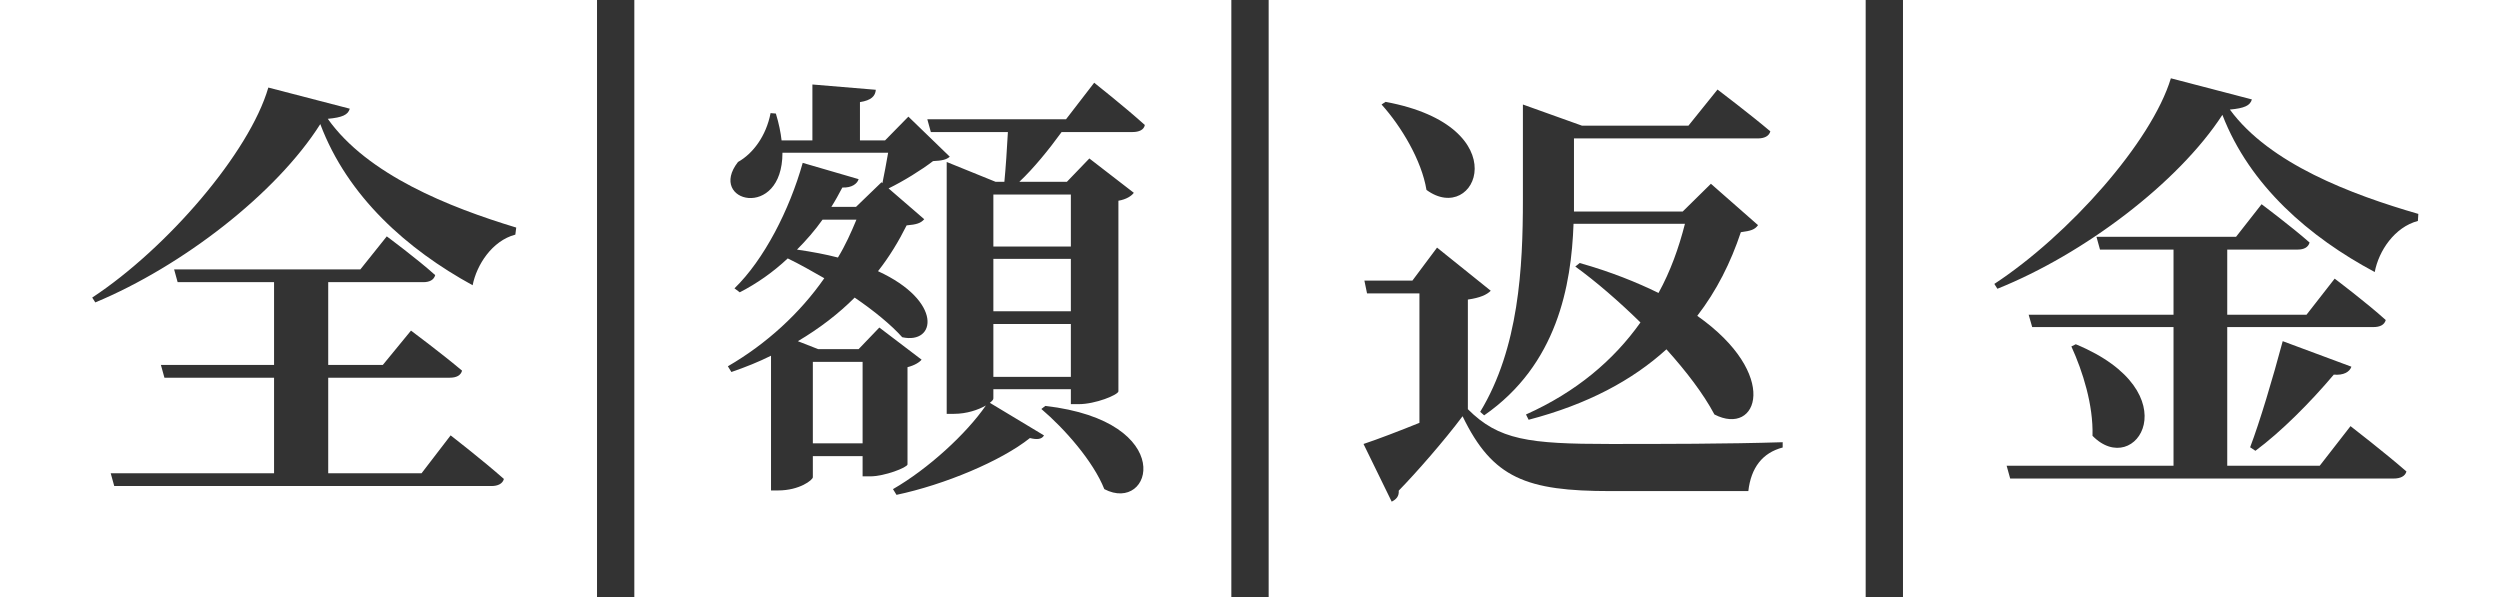
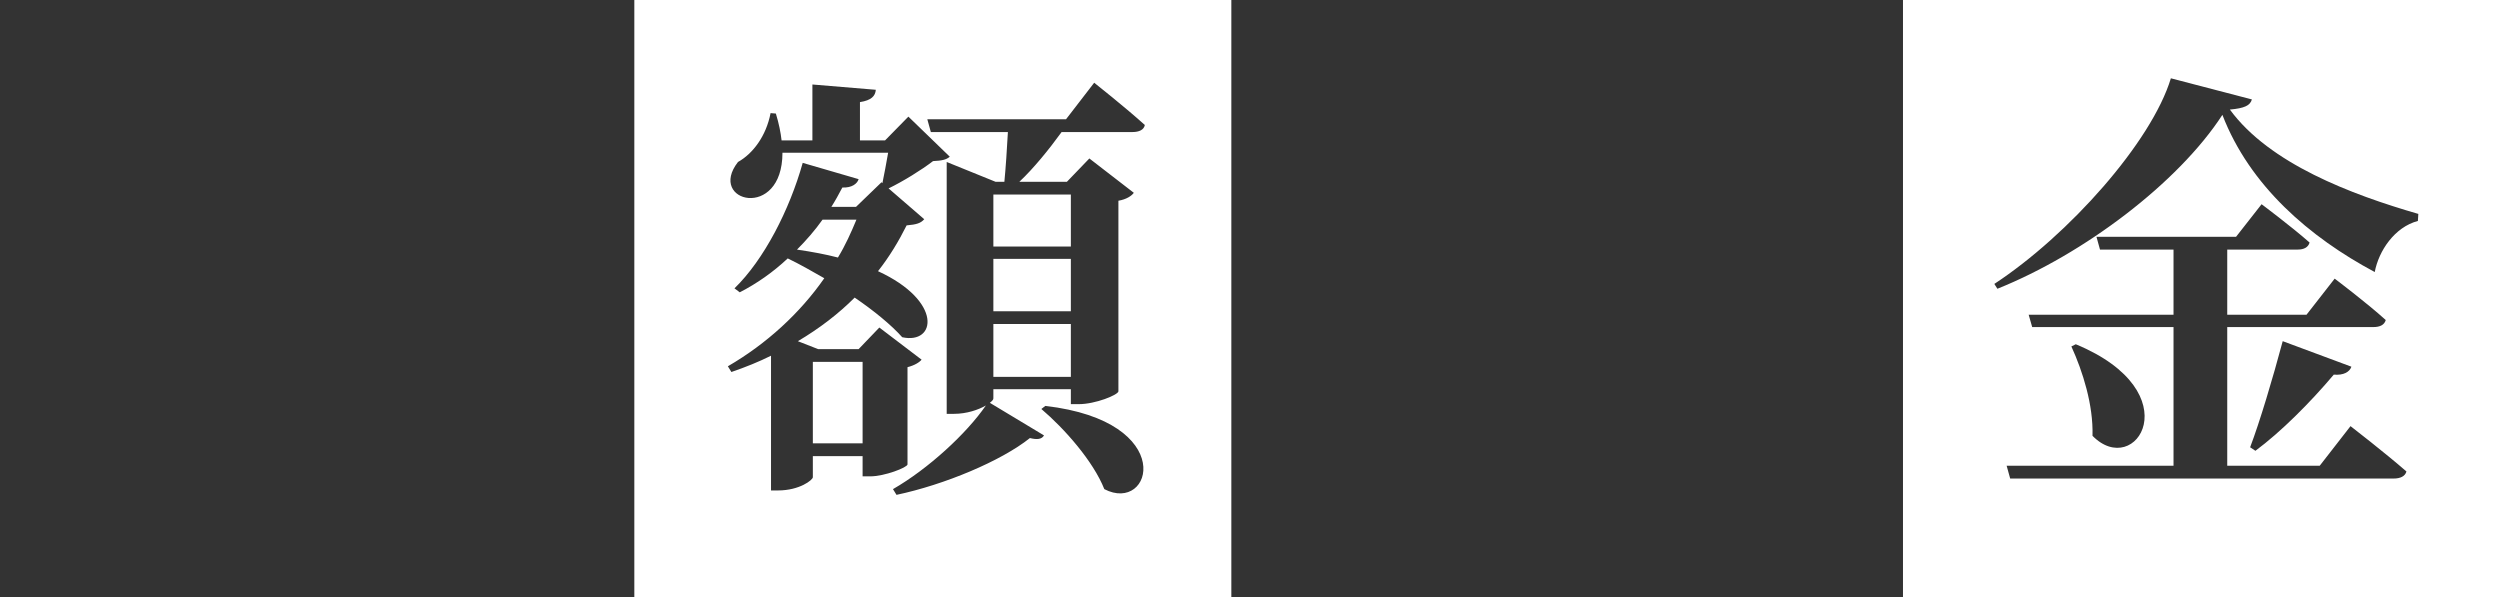
<svg xmlns="http://www.w3.org/2000/svg" width="335" height="80" viewBox="0 0 335 80" fill="none">
  <rect x="0" y="0" width="335" height="80" fill="#333333" stroke="none" />
-   <path d="M80 80H0V0H80V80ZM48.288 36.099H23.331L23.803 37.81H36.724V48.902H21.561L22.033 50.613H36.724V63.416H14.835L15.307 65.127H65.87C66.696 65.127 67.346 64.832 67.522 64.183C64.808 61.764 60.383 58.342 60.383 58.342L56.489 63.416H43.981V50.613H60.265C61.15 50.613 61.74 50.318 61.917 49.669C59.267 47.431 55.09 44.312 55.073 44.3L51.297 48.902H43.981V37.81H56.725C57.551 37.81 58.141 37.515 58.318 36.866C55.899 34.683 51.828 31.674 51.828 31.674L48.288 36.099ZM35.957 11.732C33.42 20.464 22.387 33.267 12.357 39.875L12.77 40.524C24.392 35.686 37.019 25.951 42.919 16.629C46.577 26.364 54.601 33.444 63.333 38.223C63.864 35.509 65.929 32.265 69.056 31.439L69.174 30.494C60.206 27.78 49.232 23.414 43.922 15.921C45.869 15.744 46.636 15.39 46.872 14.565L35.957 11.732Z" fill="white" />
  <path d="M165 80H85V0H165V80ZM142.846 15.983H124.261L124.733 17.694H135.058C134.94 19.936 134.763 22.532 134.586 24.361H133.406L126.857 21.706V55.454H127.86C129.512 55.454 131.105 54.923 132.108 54.333C129.512 58.109 124.379 62.829 119.659 65.543L120.131 66.31C126.562 64.953 134.173 61.767 138.008 58.699C138.952 58.935 139.601 58.876 139.896 58.345L132.639 53.978C132.934 53.742 133.111 53.566 133.111 53.389V52.15H143.495V54.156H144.557C146.798 54.156 149.807 52.917 149.867 52.445V26.898C150.929 26.721 151.637 26.249 151.932 25.836L145.973 21.234L142.964 24.361H136.592C138.48 22.591 140.545 20.054 142.256 17.694H151.755C152.64 17.694 153.289 17.399 153.407 16.75C150.873 14.451 146.631 11.093 146.622 11.086L142.846 15.983ZM139.542 54.805C142.669 57.46 146.503 61.826 147.979 65.543C154.409 68.906 157.95 56.457 140.073 54.392L139.542 54.805ZM108.862 18.815H104.732C104.614 17.753 104.378 16.573 103.965 15.216L103.257 15.157C102.667 18.225 100.897 20.585 98.891 21.706C94.702 27.075 104.85 29.612 104.85 20.467H119.01C118.774 21.824 118.479 23.417 118.243 24.538L118.125 24.42L114.703 27.724H111.399C111.93 26.898 112.402 26.013 112.874 25.128C114.172 25.187 114.88 24.597 115.057 24.007L107.564 21.824C105.794 28.137 102.372 34.804 98.419 38.639L99.127 39.17C101.428 37.99 103.611 36.456 105.558 34.627C107.151 35.394 108.803 36.338 110.455 37.282C107.21 41.943 102.726 46.073 97.534 49.082L98.006 49.849C99.894 49.2 101.664 48.492 103.316 47.666V65.72H104.26C107.15 65.72 108.92 64.305 108.921 63.95V61.118H115.588V63.832H116.591C118.538 63.832 121.547 62.652 121.606 62.239V49.2C122.55 48.964 123.199 48.551 123.494 48.197L117.83 43.89L115.057 46.781H109.629L106.915 45.719C109.806 44.008 112.343 42.061 114.526 39.878C117.122 41.648 119.423 43.536 120.898 45.188C125.441 46.191 126.385 40.35 117.653 36.338C119.187 34.391 120.426 32.326 121.488 30.202C122.845 30.084 123.376 29.907 123.848 29.376L119.069 25.246C121.016 24.302 123.494 22.768 125.028 21.588C126.208 21.529 126.798 21.411 127.27 20.998L121.724 15.629L118.597 18.815H115.234V13.682C116.768 13.446 117.299 12.856 117.358 12.03L108.862 11.322V18.815ZM115.588 48.492V59.407H108.921V48.492H115.588ZM143.495 43.418V50.498H133.111V43.418H143.495ZM143.495 34.685V41.707H133.111V34.685H143.495ZM114.762 29.435C114.054 31.145 113.287 32.857 112.284 34.509C110.691 34.096 108.862 33.742 106.797 33.447C108.036 32.208 109.216 30.851 110.219 29.435H114.762ZM143.495 26.072V33.034H133.111V26.072H143.495Z" fill="white" />
-   <path d="M250 80H170V0H250V80ZM189.26 37.603H182.829L183.183 39.315H190.204V56.661C187.431 57.782 184.658 58.844 182.711 59.493L186.487 67.222C187.077 66.927 187.49 66.514 187.431 65.747C189.791 63.328 193.508 59.079 195.986 55.775C199.998 64.094 204.541 65.806 215.81 65.806H234.277C234.631 62.679 236.165 60.673 238.879 59.965V59.257C231.504 59.493 222.418 59.493 215.751 59.493C204.836 59.493 200.824 58.962 196.694 54.832V40.141C198.346 39.905 199.231 39.492 199.762 38.961L192.564 33.179L189.26 37.603ZM226.253 16.836H211.975L204.069 14.004V26.748C204.069 35.834 203.538 46.631 198.346 55.185L198.877 55.657C208.671 48.872 210.559 38.253 210.854 29.993H225.781C224.955 33.238 223.834 36.365 222.241 39.256C219.35 37.84 215.869 36.424 211.68 35.244L211.09 35.716C213.863 37.722 216.931 40.377 219.822 43.209C216.223 48.283 211.208 52.531 204.482 55.54L204.836 56.248C212.742 54.183 218.76 50.938 223.303 46.808C225.958 49.758 228.259 52.767 229.734 55.54C235.575 58.548 238.583 50.17 227.433 42.323C230.029 38.96 231.917 35.184 233.274 31.113C234.631 30.936 235.162 30.76 235.575 30.17L229.262 24.624L225.486 28.341H210.913V18.547H235.575C236.401 18.547 237.05 18.252 237.227 17.602C234.528 15.315 230.198 12.036 230.147 11.998L226.253 16.836ZM185.13 14.004C187.785 16.954 190.499 21.496 191.148 25.449C197.815 30.346 203.538 16.953 185.661 13.649L185.13 14.004Z" fill="white" />
  <path d="M335 80H255V0H335V80ZM299.63 31.732H280.927L281.399 33.443H291.252V42.176H271.841L272.313 43.827H291.252V62.412H268.891L269.363 64.123H320.752C321.637 64.123 322.286 63.828 322.463 63.18C319.631 60.702 314.97 57.102 314.97 57.102L310.84 62.412H298.45V43.827H318.038C318.923 43.827 319.513 43.533 319.69 42.884C317.153 40.583 312.846 37.338 312.846 37.338L309.07 42.176H298.45V33.443H307.89C308.716 33.443 309.306 33.148 309.483 32.499C307.005 30.316 303.052 27.366 303.052 27.366L299.63 31.732ZM305.884 45.716C304.527 50.79 302.816 56.513 301.518 59.935L302.226 60.406C305.648 57.869 309.542 53.975 312.728 50.199C314.025 50.317 314.852 49.846 315.088 49.138L305.884 45.716ZM277.564 46.424C279.098 49.787 280.514 54.271 280.396 58.4C286.178 64.3 293.671 52.56 278.154 46.129L277.564 46.424ZM290.898 10.492C288.302 19.047 277.21 31.497 267.239 38.046L267.652 38.694C279.275 34.033 291.901 24.476 297.801 15.39C301.459 24.889 309.483 31.791 318.215 36.452C318.746 33.62 320.87 30.434 323.997 29.608L324.056 28.664C315.088 26.068 304.114 21.939 298.804 14.682C300.751 14.505 301.518 14.15 301.754 13.324L290.898 10.492Z" fill="white" />
</svg>